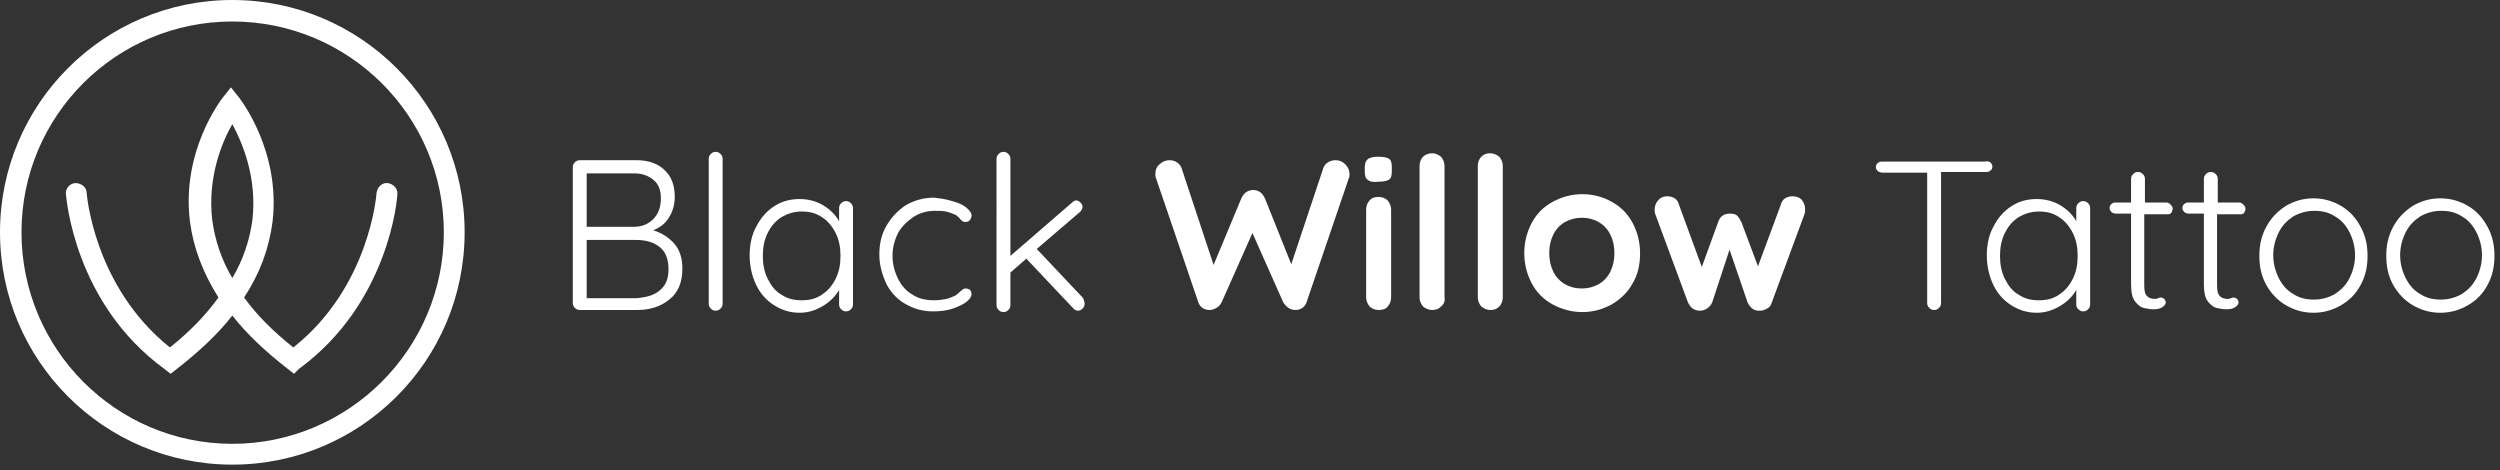
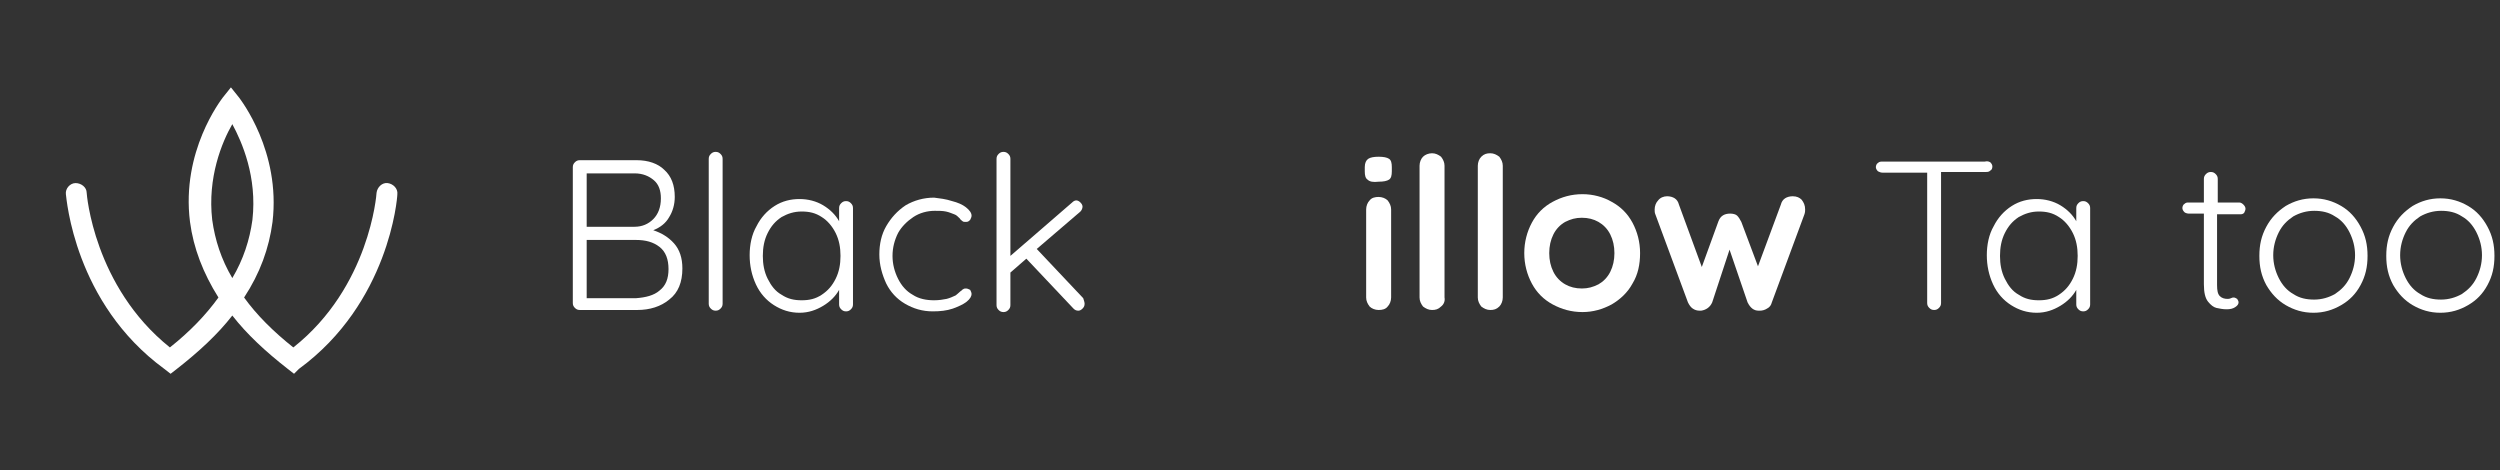
<svg xmlns="http://www.w3.org/2000/svg" version="1.1" id="Réteg_1" x="0px" y="0px" viewBox="0 0 360.5 67.8" style="enable-background:new 0 0 360.5 67.8;" xml:space="preserve">
  <rect x="0" y="0" width="360.5" height="67.8" fill="#333333" stroke="none" />
  <style type="text/css">
	.st0{fill:#FFFFFF;}
</style>
  <g>
    <g>
      <g>
        <path class="st0" d="M97.2,35.1c0.8,0.9,1.2,2.1,1.2,3.6c0,2-0.6,3.5-1.9,4.5c-1.2,1-2.8,1.5-4.6,1.5h-8.3     c-0.3,0-0.5-0.1-0.7-0.3c-0.2-0.2-0.3-0.4-0.3-0.7V24.1c0-0.3,0.1-0.5,0.3-0.7c0.2-0.2,0.4-0.3,0.7-0.3h8.2c1.7,0,3.1,0.5,4,1.4     c1,0.9,1.5,2.2,1.5,3.9c0,1.1-0.3,2.1-0.8,2.9c-0.5,0.9-1.3,1.5-2.3,1.9C95.4,33.6,96.4,34.2,97.2,35.1z M94.3,26     c-0.7-0.6-1.6-1-2.8-1h-6.9v7.7h6.9c1.1,0,2-0.4,2.7-1.1c0.7-0.7,1.1-1.7,1.1-3C95.3,27.5,95,26.6,94.3,26z M95.1,41.9     c0.9-0.7,1.3-1.7,1.3-3.1c0-1.4-0.4-2.5-1.3-3.2c-0.9-0.7-2-1-3.4-1h-7.1v8.4h7.1C93.1,42.9,94.3,42.6,95.1,41.9z" />
      </g>
      <g>
        <path class="st0" d="M103.9,44.5c-0.2,0.2-0.4,0.3-0.7,0.3c-0.3,0-0.5-0.1-0.7-0.3c-0.2-0.2-0.3-0.4-0.3-0.7V22.9     c0-0.3,0.1-0.5,0.3-0.7c0.2-0.2,0.4-0.3,0.7-0.3c0.3,0,0.5,0.1,0.7,0.3c0.2,0.2,0.3,0.4,0.3,0.7v20.9     C104.2,44.1,104.1,44.3,103.9,44.5z" />
      </g>
      <g>
        <path class="st0" d="M122.7,29.3c0.2,0.2,0.3,0.4,0.3,0.7v13.9c0,0.3-0.1,0.5-0.3,0.7c-0.2,0.2-0.4,0.3-0.7,0.3     c-0.3,0-0.5-0.1-0.7-0.3c-0.2-0.2-0.3-0.4-0.3-0.7v-2.1c-0.5,0.9-1.3,1.7-2.3,2.3c-1,0.6-2.1,1-3.4,1c-1.4,0-2.6-0.4-3.7-1.1     c-1.1-0.7-2-1.7-2.6-3c-0.6-1.3-0.9-2.7-0.9-4.2s0.3-3,1-4.2c0.6-1.2,1.5-2.2,2.6-2.9c1.1-0.7,2.3-1,3.6-1c1.2,0,2.4,0.3,3.4,0.9     c1,0.6,1.8,1.4,2.3,2.3V30c0-0.3,0.1-0.5,0.3-0.7c0.2-0.2,0.4-0.3,0.7-0.3C122.3,29,122.5,29.1,122.7,29.3z M118.5,42.5     c0.9-0.6,1.5-1.3,2-2.3c0.5-1,0.7-2.1,0.7-3.3c0-1.2-0.2-2.3-0.7-3.3c-0.5-1-1.2-1.8-2-2.3c-0.9-0.6-1.8-0.8-2.9-0.8     c-1.1,0-2,0.3-2.9,0.8c-0.9,0.6-1.5,1.3-2,2.3c-0.5,1-0.7,2.1-0.7,3.3c0,1.2,0.2,2.3,0.7,3.3c0.5,1,1.1,1.8,2,2.3     c0.9,0.6,1.8,0.8,2.9,0.8C116.7,43.3,117.6,43.1,118.5,42.5z" />
      </g>
      <g>
        <path class="st0" d="M137.3,29c0.8,0.2,1.5,0.5,2,0.9c0.5,0.4,0.8,0.8,0.8,1.2c0,0.2-0.1,0.4-0.2,0.6c-0.2,0.2-0.3,0.3-0.6,0.3     c-0.2,0-0.4,0-0.5-0.1c-0.1-0.1-0.3-0.2-0.4-0.4c-0.3-0.3-0.5-0.5-0.8-0.6c-0.3-0.1-0.7-0.3-1.2-0.4c-0.5-0.1-1-0.1-1.6-0.1     c-1.1,0-2.2,0.3-3.1,0.9c-0.9,0.6-1.7,1.4-2.2,2.3c-0.5,1-0.8,2.1-0.8,3.3c0,1.2,0.3,2.3,0.8,3.3c0.5,1,1.2,1.8,2.1,2.3     c0.9,0.6,2,0.8,3.1,0.8c0.7,0,1.3-0.1,1.8-0.2c0.4-0.1,0.9-0.3,1.3-0.5c0.1-0.1,0.4-0.3,0.7-0.6c0.2-0.1,0.3-0.3,0.4-0.3     c0.1-0.1,0.3-0.1,0.4-0.1c0.2,0,0.4,0.1,0.6,0.2c0.1,0.2,0.2,0.4,0.2,0.6c0,0.3-0.2,0.7-0.7,1.1c-0.5,0.4-1.2,0.7-2,1     c-0.9,0.3-1.8,0.4-2.9,0.4c-1.5,0-2.8-0.4-4-1.1c-1.2-0.7-2.1-1.7-2.7-2.9c-0.6-1.3-1-2.7-1-4.2c0-1.5,0.3-2.9,1-4.1     c0.7-1.2,1.6-2.2,2.8-3c1.2-0.7,2.6-1.1,4.1-1.1C135.5,28.6,136.4,28.7,137.3,29z" />
      </g>
      <g>
        <path class="st0" d="M156.4,43.8c0,0.3-0.1,0.5-0.3,0.7c-0.2,0.2-0.4,0.3-0.6,0.3c-0.3,0-0.5-0.1-0.7-0.3l-6.8-7.2l-2.3,2v4.7     c0,0.3-0.1,0.5-0.3,0.7c-0.2,0.2-0.4,0.3-0.7,0.3c-0.3,0-0.5-0.1-0.7-0.3c-0.2-0.2-0.3-0.4-0.3-0.7V22.9c0-0.3,0.1-0.5,0.3-0.7     c0.2-0.2,0.4-0.3,0.7-0.3c0.3,0,0.5,0.1,0.7,0.3c0.2,0.2,0.3,0.4,0.3,0.7v14l8.9-7.7c0.2-0.2,0.4-0.3,0.6-0.3     c0.2,0,0.4,0.1,0.6,0.3c0.2,0.2,0.3,0.4,0.3,0.6c0,0.2-0.1,0.5-0.3,0.7l-6.3,5.4l6.7,7.1C156.3,43.3,156.4,43.6,156.4,43.8z" />
      </g>
      <g>
-         <path class="st0" d="M194,23.7c0.4,0.4,0.6,0.9,0.6,1.4c0,0.2,0,0.4-0.1,0.6l-6.1,17.9c-0.1,0.3-0.3,0.6-0.6,0.8     c-0.3,0.2-0.6,0.3-1,0.3c-0.4,0-0.7-0.1-1-0.3c-0.3-0.2-0.6-0.5-0.8-0.9l-4.4-9.9l-4.4,9.9c-0.2,0.4-0.4,0.7-0.8,0.9     c-0.3,0.2-0.7,0.3-1,0.3c-0.4,0-0.7-0.1-1-0.3c-0.3-0.2-0.5-0.5-0.6-0.8l-6.1-17.9c-0.1-0.2-0.1-0.4-0.1-0.6     c0-0.6,0.2-1.1,0.6-1.4c0.4-0.4,0.9-0.6,1.4-0.6c0.4,0,0.8,0.1,1.1,0.3c0.3,0.2,0.6,0.5,0.7,0.9l4.6,13.9l4-9.6     c0.2-0.4,0.4-0.7,0.7-0.9s0.7-0.3,1-0.3c0.4,0,0.7,0.1,1,0.3c0.3,0.2,0.5,0.5,0.7,0.9l3.8,9.5l4.6-13.8c0.1-0.4,0.4-0.7,0.7-0.9     s0.7-0.3,1.1-0.3C193.1,23.1,193.6,23.3,194,23.7z" />
-       </g>
+         </g>
      <g>
        <path class="st0" d="M197.2,25.9c-0.3-0.2-0.4-0.6-0.4-1.2v-0.6c0-0.6,0.2-1,0.5-1.2c0.3-0.2,0.8-0.3,1.5-0.3     c0.7,0,1.2,0.1,1.5,0.3c0.3,0.2,0.4,0.6,0.4,1.2v0.6c0,0.6-0.1,1-0.4,1.2c-0.3,0.2-0.8,0.3-1.5,0.3     C198,26.3,197.5,26.2,197.2,25.9z M200.1,44.2c-0.3,0.4-0.8,0.5-1.3,0.5c-0.5,0-1-0.2-1.3-0.5c-0.3-0.4-0.5-0.8-0.5-1.3V30.2     c0-0.5,0.2-1,0.5-1.3c0.3-0.4,0.8-0.5,1.3-0.5c0.5,0,1,0.2,1.3,0.5c0.3,0.4,0.5,0.8,0.5,1.3v12.7     C200.6,43.4,200.4,43.9,200.1,44.2z" />
      </g>
      <g>
        <path class="st0" d="M207.8,44.2c-0.4,0.4-0.8,0.5-1.3,0.5c-0.5,0-0.9-0.2-1.3-0.5c-0.3-0.4-0.5-0.8-0.5-1.3v-19     c0-0.5,0.2-1,0.5-1.3s0.8-0.5,1.3-0.5c0.5,0,0.9,0.2,1.3,0.5c0.3,0.4,0.5,0.8,0.5,1.3v19C208.4,43.4,208.2,43.9,207.8,44.2z" />
      </g>
      <g>
        <path class="st0" d="M216.2,44.2c-0.4,0.4-0.8,0.5-1.3,0.5c-0.5,0-0.9-0.2-1.3-0.5c-0.3-0.4-0.5-0.8-0.5-1.3v-19     c0-0.5,0.2-1,0.5-1.3c0.4-0.4,0.8-0.5,1.3-0.5c0.5,0,0.9,0.2,1.3,0.5c0.3,0.4,0.5,0.8,0.5,1.3v19     C216.7,43.4,216.5,43.9,216.2,44.2z" />
      </g>
      <g>
        <path class="st0" d="M235.4,40.9c-0.7,1.3-1.8,2.3-3,3c-1.3,0.7-2.7,1.1-4.2,1.1c-1.6,0-3-0.4-4.3-1.1c-1.3-0.7-2.3-1.7-3-3     c-0.7-1.3-1.1-2.8-1.1-4.4s0.4-3.1,1.1-4.4c0.7-1.3,1.7-2.3,3-3c1.3-0.7,2.7-1.1,4.3-1.1c1.5,0,3,0.4,4.2,1.1     c1.3,0.7,2.3,1.7,3,3c0.7,1.3,1.1,2.8,1.1,4.4S236.2,39.6,235.4,40.9z M232.2,33.8c-0.4-0.8-1-1.4-1.7-1.8     c-0.7-0.4-1.5-0.6-2.4-0.6c-0.9,0-1.6,0.2-2.4,0.6c-0.7,0.4-1.3,1-1.7,1.8c-0.4,0.8-0.6,1.7-0.6,2.7s0.2,1.9,0.6,2.7     c0.4,0.8,1,1.4,1.7,1.8c0.7,0.4,1.5,0.6,2.4,0.6c0.9,0,1.6-0.2,2.4-0.6c0.7-0.4,1.3-1,1.7-1.8c0.4-0.8,0.6-1.7,0.6-2.7     S232.6,34.6,232.2,33.8z" />
      </g>
      <g>
        <path class="st0" d="M259.8,28.8c0.3,0.4,0.5,0.8,0.5,1.4c0,0.2,0,0.4-0.1,0.7l-4.7,12.7c-0.1,0.4-0.3,0.7-0.7,0.9     c-0.3,0.2-0.7,0.3-1,0.3l-0.2,0c-0.7,0-1.2-0.4-1.6-1.2l-2.6-7.6l-2.5,7.6c-0.3,0.7-0.9,1.1-1.6,1.2l-0.2,0c-0.4,0-0.7-0.1-1-0.3     s-0.5-0.5-0.7-0.9l-4.7-12.7c-0.1-0.2-0.1-0.5-0.1-0.7c0-0.5,0.2-1,0.5-1.3c0.3-0.4,0.8-0.6,1.3-0.6c0.4,0,0.8,0.1,1.1,0.3     c0.3,0.2,0.5,0.5,0.6,0.9l3.3,9l2.4-6.6c0.3-0.8,0.9-1.1,1.7-1.1c0.4,0,0.8,0.1,1,0.3c0.2,0.2,0.4,0.5,0.6,0.9l2.4,6.4l3.3-8.9     c0.1-0.4,0.3-0.7,0.6-0.9c0.3-0.2,0.7-0.3,1.1-0.3C259.1,28.3,259.5,28.5,259.8,28.8z" />
      </g>
      <g>
        <path class="st0" d="M287,23.4c0.2,0.2,0.3,0.4,0.3,0.6c0,0.3-0.1,0.5-0.3,0.6c-0.2,0.2-0.4,0.2-0.7,0.2h-6.4v18.9     c0,0.3-0.1,0.5-0.3,0.7c-0.2,0.2-0.4,0.3-0.7,0.3c-0.3,0-0.5-0.1-0.7-0.3c-0.2-0.2-0.3-0.4-0.3-0.7V24.9h-6.4     c-0.3,0-0.5-0.1-0.7-0.2c-0.2-0.2-0.3-0.4-0.3-0.6c0-0.2,0.1-0.5,0.3-0.6c0.2-0.2,0.4-0.2,0.7-0.2h14.7     C286.6,23.2,286.8,23.3,287,23.4z" />
      </g>
      <g>
        <path class="st0" d="M301.1,29.3c0.2,0.2,0.3,0.4,0.3,0.7v13.9c0,0.3-0.1,0.5-0.3,0.7c-0.2,0.2-0.4,0.3-0.7,0.3     c-0.3,0-0.5-0.1-0.7-0.3c-0.2-0.2-0.3-0.4-0.3-0.7v-2.1c-0.5,0.9-1.3,1.7-2.3,2.3c-1,0.6-2.1,1-3.4,1c-1.4,0-2.6-0.4-3.7-1.1     c-1.1-0.7-2-1.7-2.6-3c-0.6-1.3-0.9-2.7-0.9-4.2s0.3-3,1-4.2c0.6-1.2,1.5-2.2,2.6-2.9c1.1-0.7,2.3-1,3.6-1c1.2,0,2.4,0.3,3.4,0.9     c1,0.6,1.8,1.4,2.3,2.3V30c0-0.3,0.1-0.5,0.3-0.7c0.2-0.2,0.4-0.3,0.7-0.3C300.7,29,300.9,29.1,301.1,29.3z M296.9,42.5     c0.9-0.6,1.5-1.3,2-2.3c0.5-1,0.7-2.1,0.7-3.3c0-1.2-0.2-2.3-0.7-3.3c-0.5-1-1.2-1.8-2-2.3c-0.9-0.6-1.8-0.8-2.9-0.8     c-1.1,0-2,0.3-2.9,0.8c-0.9,0.6-1.5,1.3-2,2.3c-0.5,1-0.7,2.1-0.7,3.3c0,1.2,0.2,2.3,0.7,3.3c0.5,1,1.1,1.8,2,2.3     c0.9,0.6,1.8,0.8,2.9,0.8C295.1,43.3,296,43.1,296.9,42.5z" />
      </g>
      <g>
-         <path class="st0" d="M309.2,30.8v10.3c0,0.8,0.1,1.3,0.4,1.6c0.3,0.3,0.7,0.4,1.1,0.4c0.1,0,0.3,0,0.5-0.1     c0.2-0.1,0.3-0.1,0.4-0.1c0.2,0,0.3,0.1,0.5,0.2c0.1,0.2,0.2,0.3,0.2,0.5c0,0.3-0.2,0.5-0.5,0.7c-0.3,0.2-0.7,0.3-1.2,0.3     c-0.6,0-1-0.1-1.5-0.2c-0.4-0.1-0.8-0.4-1.2-0.9c-0.4-0.5-0.6-1.3-0.6-2.5V30.8h-2.2c-0.2,0-0.5-0.1-0.6-0.2     c-0.2-0.2-0.3-0.4-0.3-0.6s0.1-0.5,0.3-0.6c0.2-0.2,0.4-0.2,0.6-0.2h2.2v-3.4c0-0.3,0.1-0.5,0.3-0.7c0.2-0.2,0.4-0.3,0.7-0.3     c0.3,0,0.5,0.1,0.7,0.3c0.2,0.2,0.3,0.4,0.3,0.7v3.4h3.1c0.2,0,0.4,0.1,0.6,0.3c0.2,0.2,0.3,0.4,0.3,0.6c0,0.2-0.1,0.4-0.2,0.6     c-0.2,0.2-0.4,0.2-0.6,0.2H309.2z" />
-       </g>
+         </g>
      <g>
        <path class="st0" d="M319.7,30.8v10.3c0,0.8,0.1,1.3,0.4,1.6c0.3,0.3,0.7,0.4,1.1,0.4c0.1,0,0.3,0,0.5-0.1     c0.2-0.1,0.3-0.1,0.4-0.1c0.2,0,0.3,0.1,0.5,0.2c0.1,0.2,0.2,0.3,0.2,0.5c0,0.3-0.2,0.5-0.5,0.7c-0.3,0.2-0.7,0.3-1.2,0.3     c-0.6,0-1-0.1-1.5-0.2c-0.4-0.1-0.8-0.4-1.2-0.9c-0.4-0.5-0.6-1.3-0.6-2.5V30.8h-2.2c-0.2,0-0.5-0.1-0.6-0.2     c-0.2-0.2-0.3-0.4-0.3-0.6s0.1-0.5,0.3-0.6c0.2-0.2,0.4-0.2,0.6-0.2h2.2v-3.4c0-0.3,0.1-0.5,0.3-0.7c0.2-0.2,0.4-0.3,0.7-0.3     c0.3,0,0.5,0.1,0.7,0.3c0.2,0.2,0.3,0.4,0.3,0.7v3.4h3.1c0.2,0,0.4,0.1,0.6,0.3c0.2,0.2,0.3,0.4,0.3,0.6c0,0.2-0.1,0.4-0.2,0.6     c-0.2,0.2-0.4,0.2-0.6,0.2H319.7z" />
      </g>
      <g>
        <path class="st0" d="M340.4,41.1c-0.7,1.3-1.6,2.2-2.8,2.9c-1.2,0.7-2.5,1.1-4,1.1c-1.5,0-2.8-0.4-4-1.1     c-1.2-0.7-2.1-1.7-2.8-2.9c-0.7-1.3-1-2.6-1-4.2s0.3-2.9,1-4.2c0.7-1.3,1.6-2.2,2.8-3c1.2-0.7,2.5-1.1,4-1.1c1.5,0,2.8,0.4,4,1.1     c1.2,0.7,2.1,1.7,2.8,3c0.7,1.3,1,2.6,1,4.2S341.1,39.8,340.4,41.1z M338.8,33.5c-0.5-1-1.2-1.8-2.1-2.3c-0.9-0.6-1.9-0.8-3-0.8     c-1.1,0-2.1,0.3-3,0.8c-0.9,0.6-1.6,1.3-2.1,2.3s-0.8,2.1-0.8,3.3c0,1.2,0.3,2.3,0.8,3.3s1.2,1.8,2.1,2.3c0.9,0.6,1.9,0.8,3,0.8     c1.1,0,2.1-0.3,3-0.8c0.9-0.6,1.6-1.3,2.1-2.3c0.5-1,0.8-2.1,0.8-3.3S339.3,34.5,338.8,33.5z" />
      </g>
      <g>
        <path class="st0" d="M358.7,41.1c-0.7,1.3-1.6,2.2-2.8,2.9c-1.2,0.7-2.5,1.1-4,1.1c-1.5,0-2.8-0.4-4-1.1     c-1.2-0.7-2.1-1.7-2.8-2.9c-0.7-1.3-1-2.6-1-4.2s0.3-2.9,1-4.2c0.7-1.3,1.6-2.2,2.8-3c1.2-0.7,2.5-1.1,4-1.1c1.5,0,2.8,0.4,4,1.1     c1.2,0.7,2.1,1.7,2.8,3s1,2.6,1,4.2S359.4,39.8,358.7,41.1z M357.1,33.5c-0.5-1-1.2-1.8-2.1-2.3c-0.9-0.6-1.9-0.8-3-0.8     c-1.1,0-2.1,0.3-3,0.8c-0.9,0.6-1.6,1.3-2.1,2.3c-0.5,1-0.8,2.1-0.8,3.3c0,1.2,0.3,2.3,0.8,3.3c0.5,1,1.2,1.8,2.1,2.3     c0.9,0.6,1.9,0.8,3,0.8c1.1,0,2.1-0.3,3-0.8c0.9-0.6,1.6-1.3,2.1-2.3c0.5-1,0.8-2.1,0.8-3.3S357.6,34.5,357.1,33.5z" />
      </g>
    </g>
    <g>
      <g>
        <g>
          <g>
            <path class="st0" d="M42.4,53.9l-0.9-0.7c-3.2-2.5-5.9-5-8-7.7c-2.1,2.7-4.8,5.2-8,7.7l-0.9,0.7l-0.9-0.7       C10.7,43.7,9.6,28.6,9.5,28c-0.1-0.8,0.6-1.6,1.4-1.6c0.8,0,1.6,0.6,1.6,1.4c0,0.1,1,13.5,12,22.3c2.9-2.3,5.2-4.7,7-7.2       c-2.2-3.5-3.6-7.1-4.1-10.9c-1.3-10.2,4.5-17.6,4.7-17.9l1.2-1.5l1.2,1.5c0.2,0.3,6,7.7,4.8,17.9c-0.5,3.8-1.8,7.4-4.1,10.9       c1.8,2.5,4.2,4.9,7.1,7.2c11-8.7,12-22.1,12-22.3c0.1-0.8,0.8-1.5,1.6-1.4c0.8,0.1,1.5,0.8,1.4,1.6c0,0.6-1.2,15.7-14.2,25.2       L42.4,53.9z M33.5,17.9c-1.5,2.6-3.6,7.7-2.9,13.8c0.4,2.9,1.3,5.7,2.9,8.4c1.6-2.7,2.5-5.5,2.9-8.4       C37.1,25.5,34.9,20.5,33.5,17.9z" />
          </g>
        </g>
        <g>
          <g>
-             <path class="st0" d="M33.5,67C15,67,0,52,0,33.5S15,0,33.5,0S67,15,67,33.5S52,67,33.5,67z M33.5,3.1       C16.7,3.1,3.1,16.7,3.1,33.5S16.7,64,33.5,64S64,50.3,64,33.5S50.3,3.1,33.5,3.1z" />
-           </g>
+             </g>
        </g>
      </g>
    </g>
  </g>
</svg>